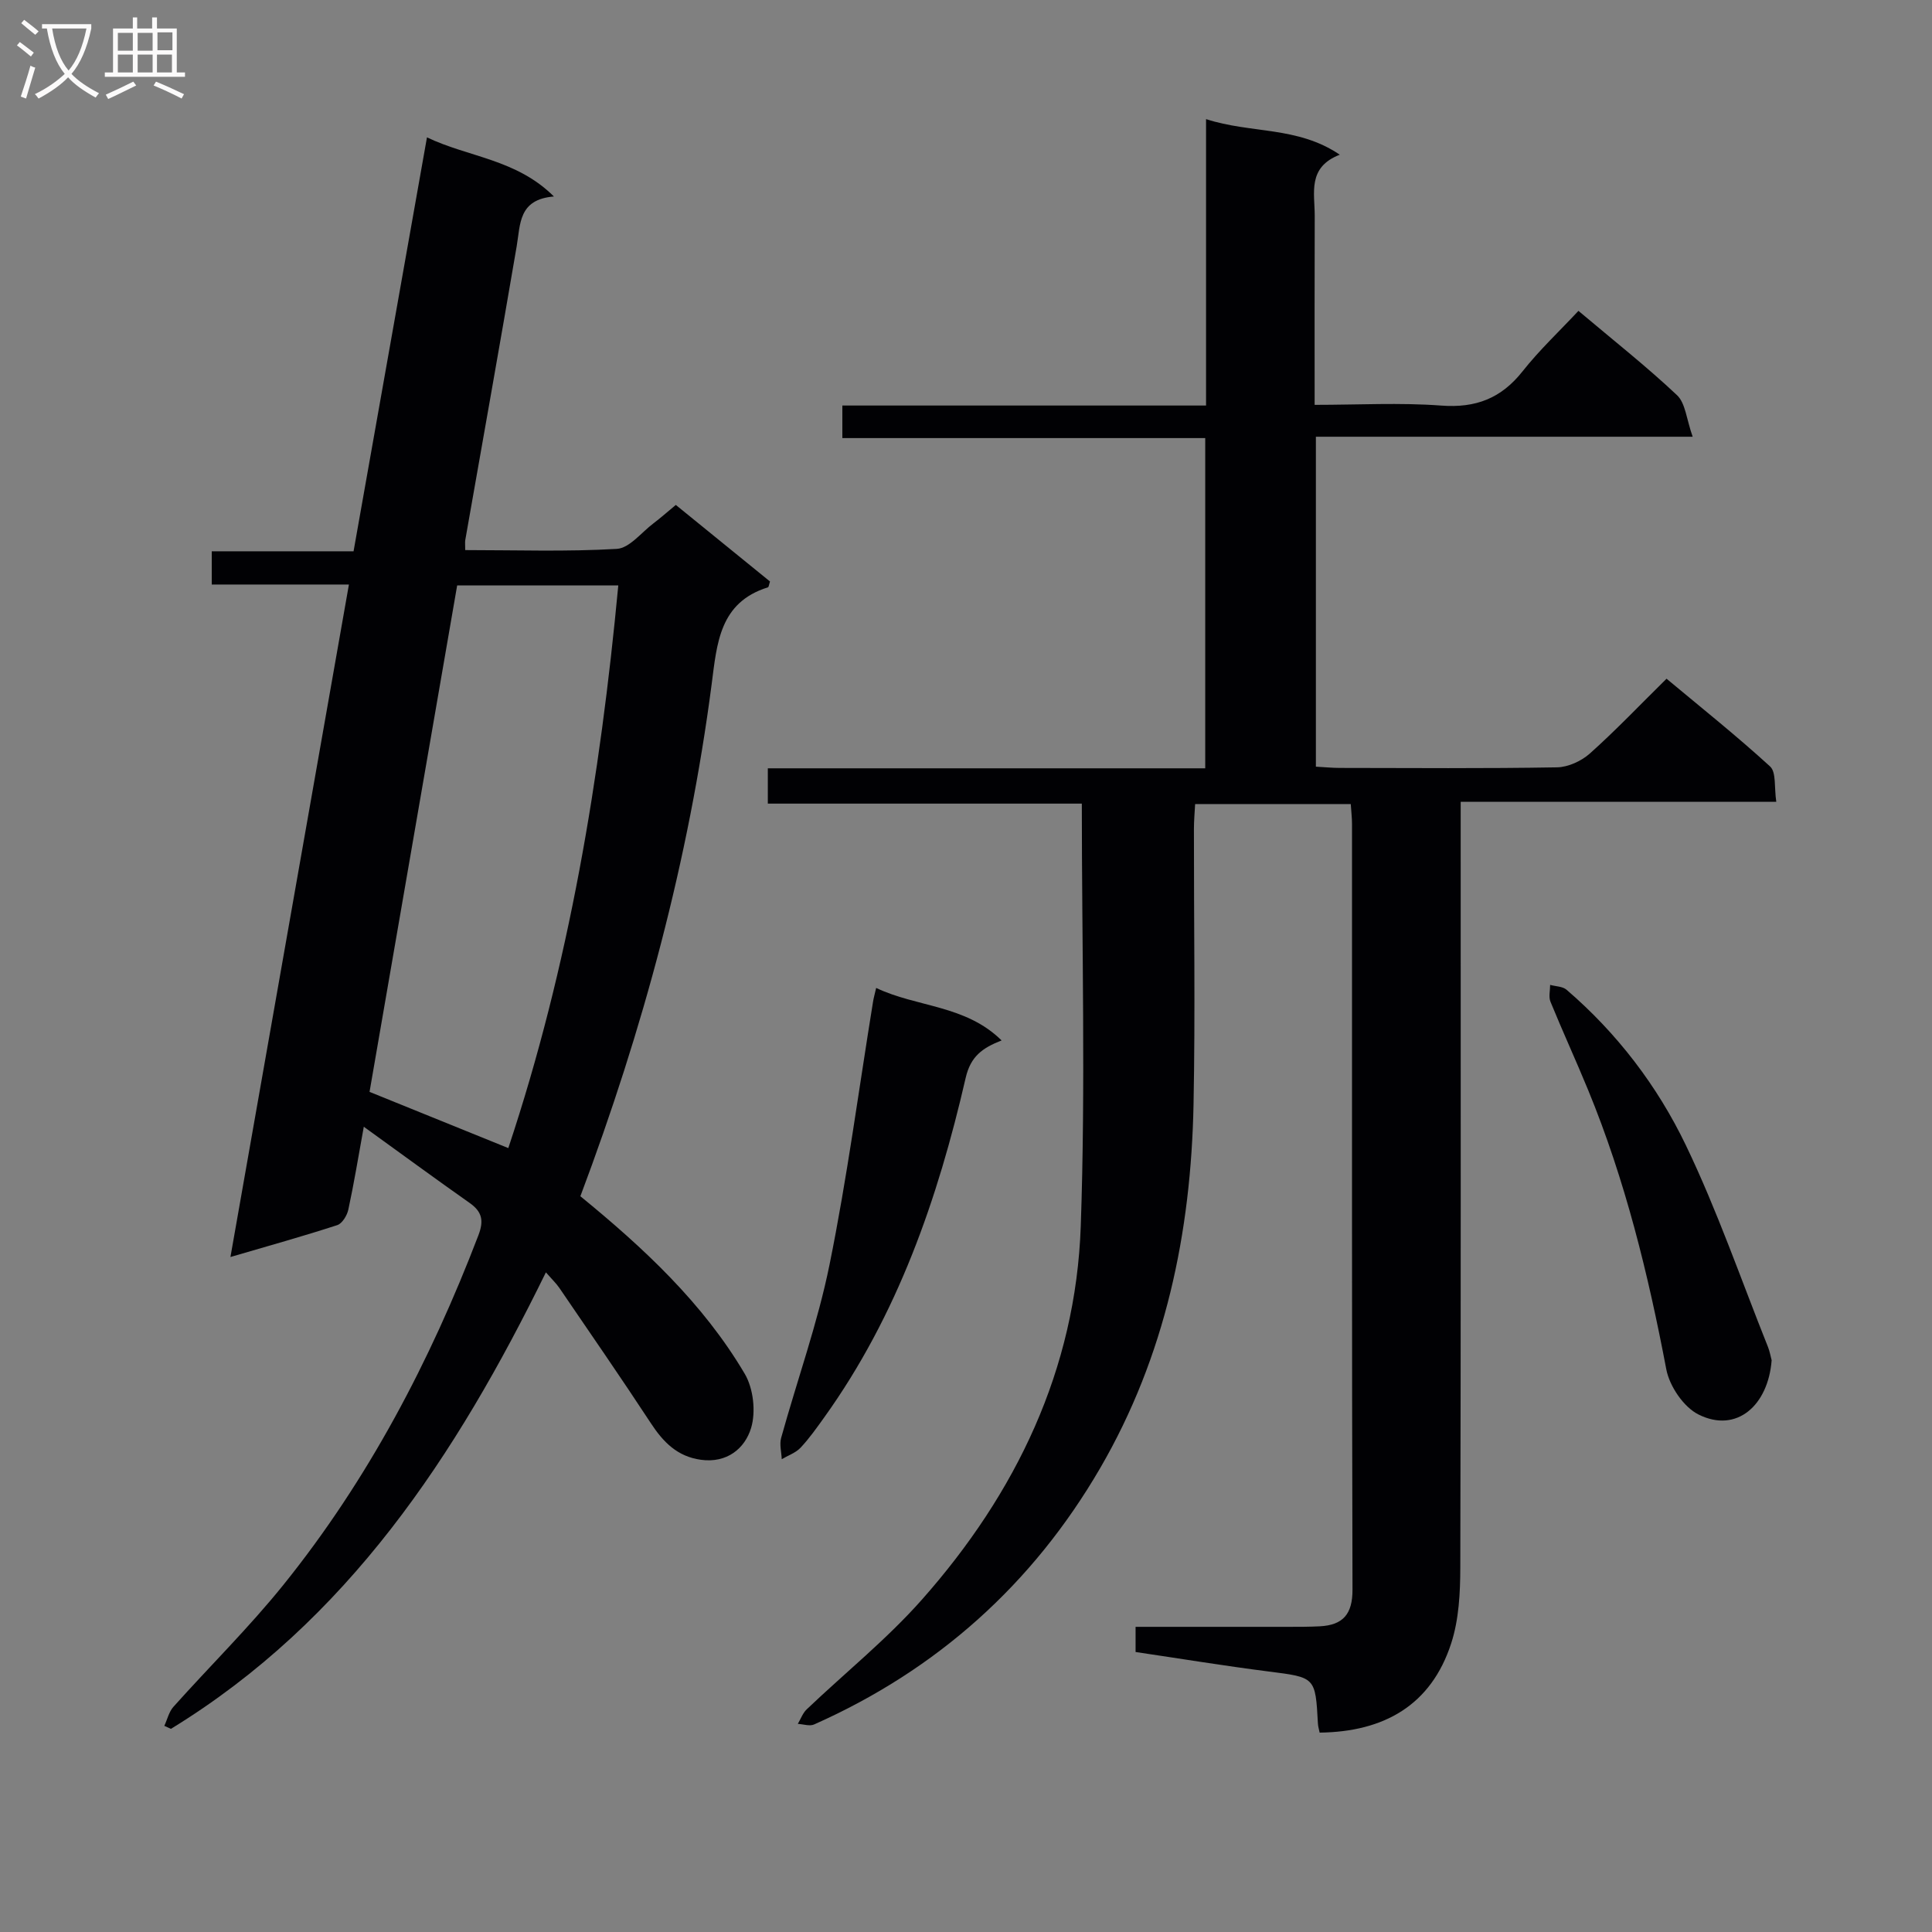
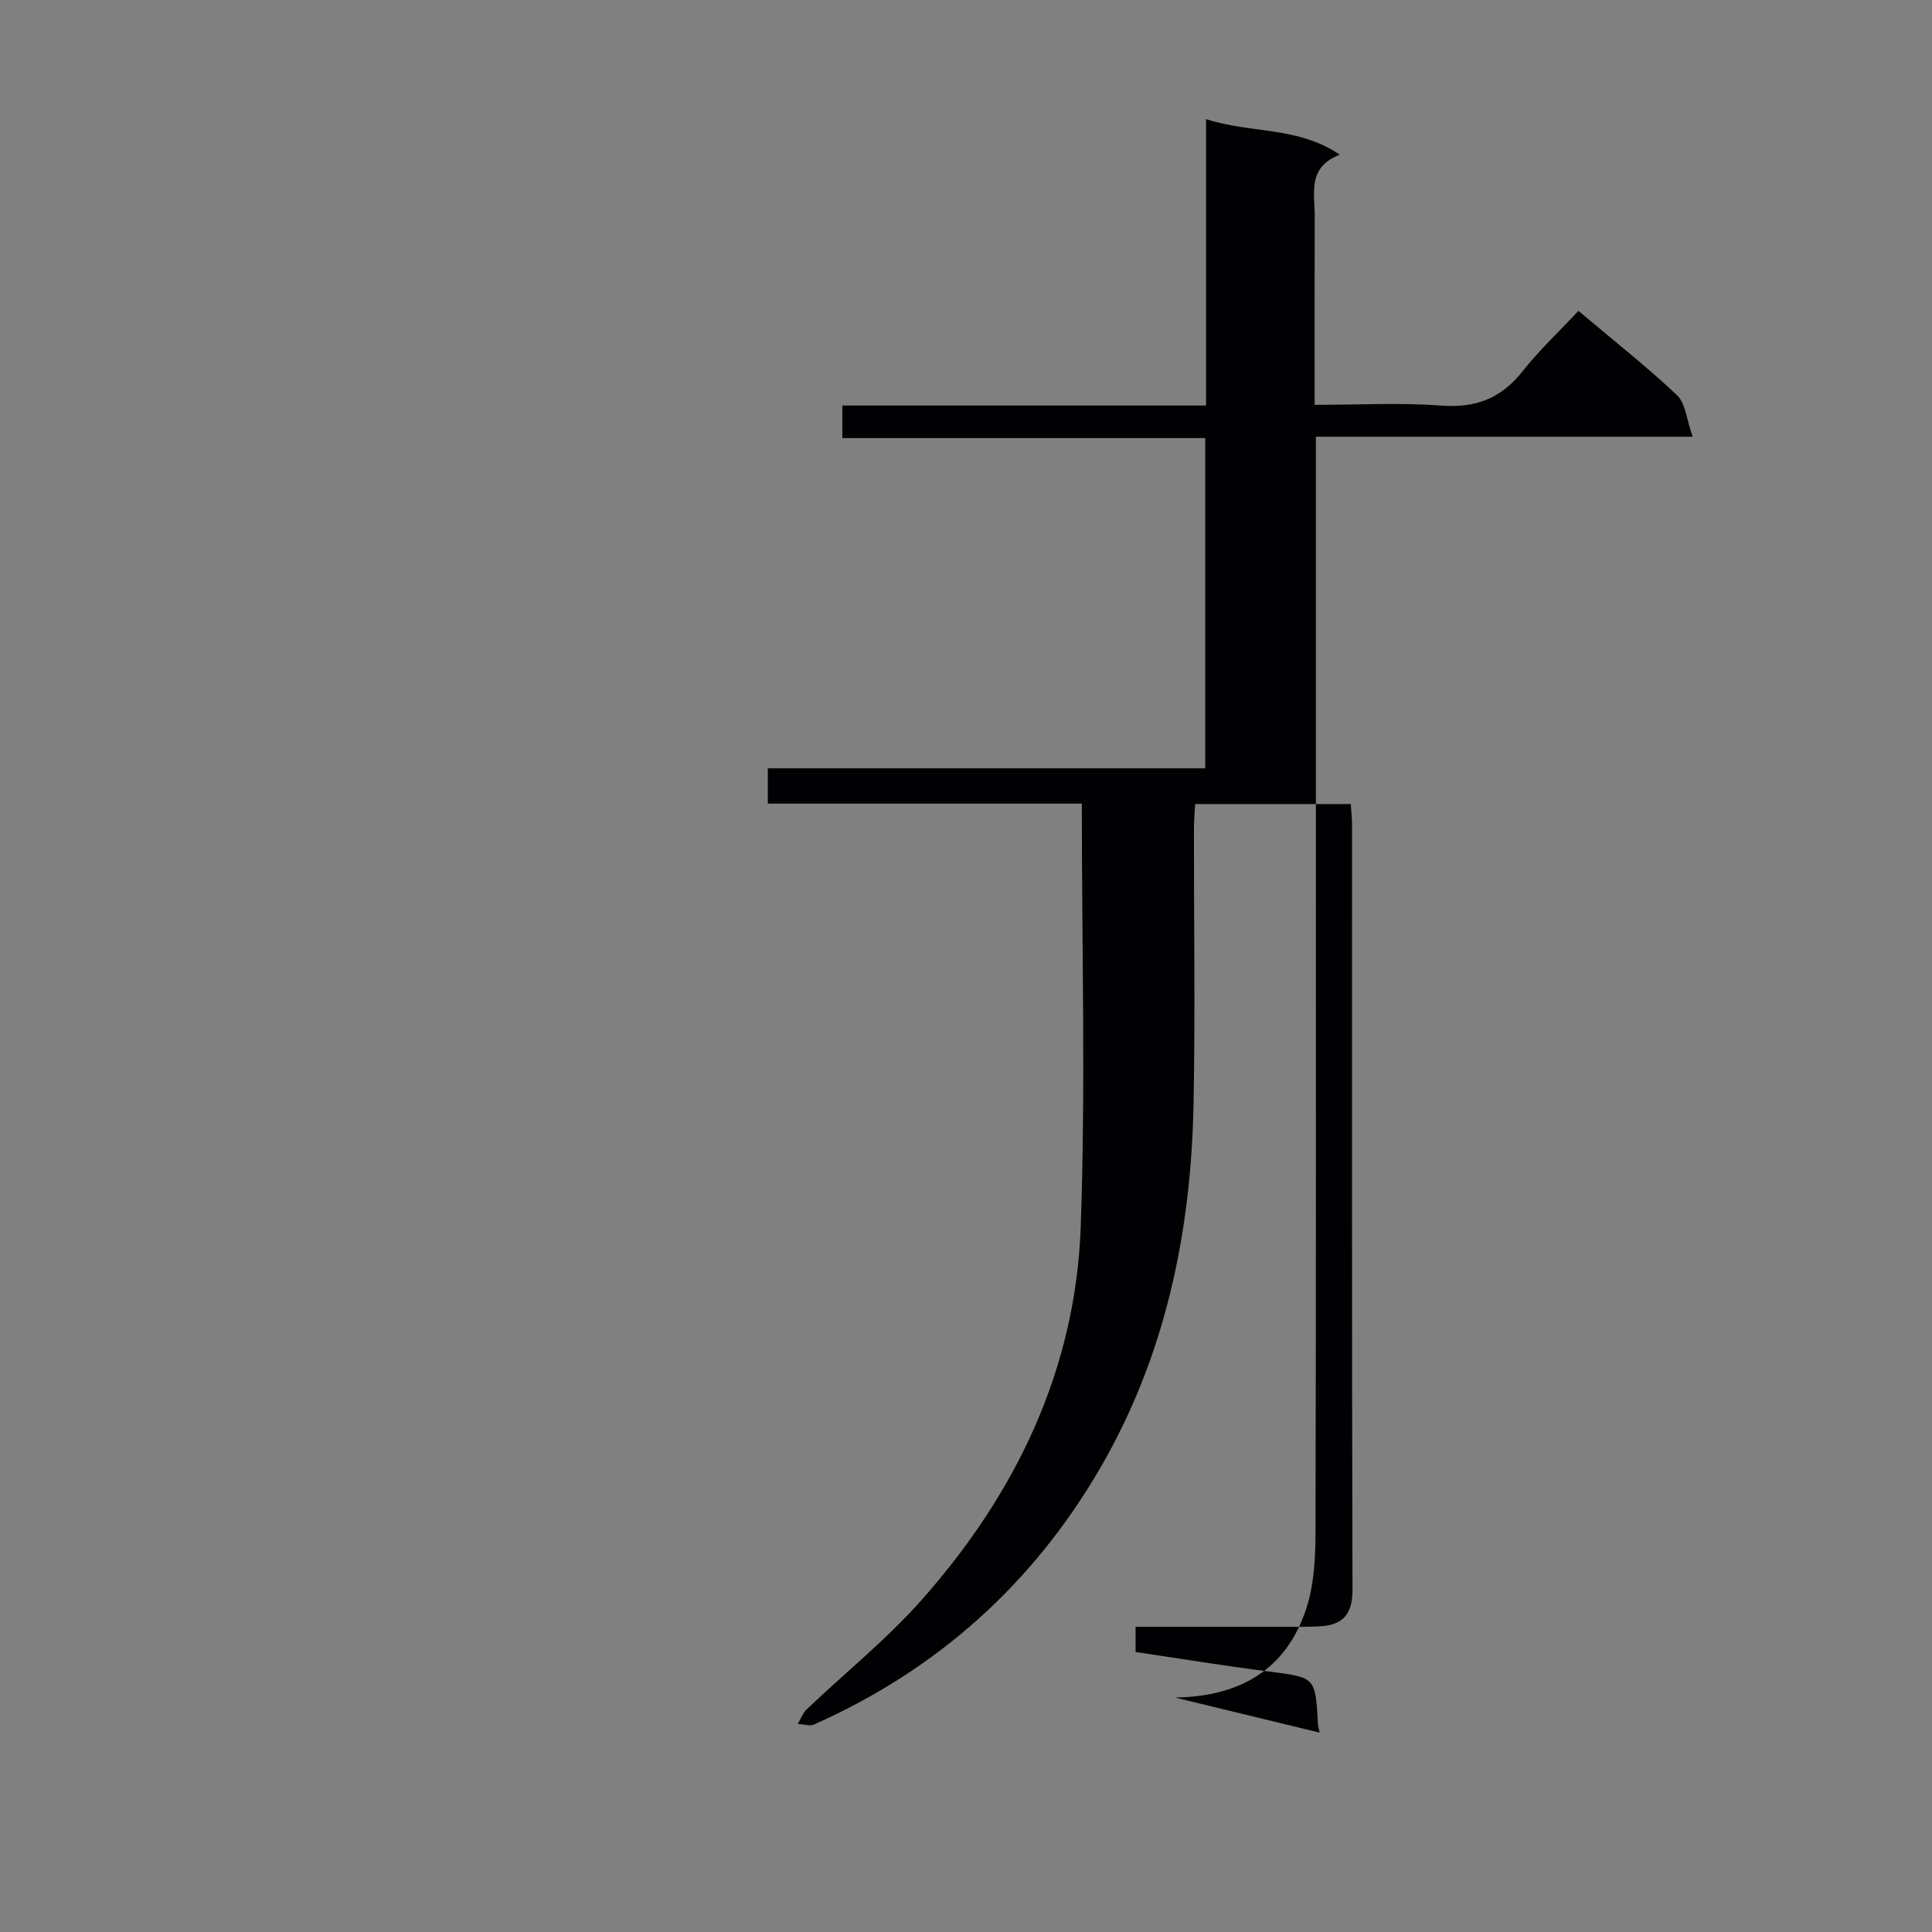
<svg xmlns="http://www.w3.org/2000/svg" enable-background="new 0 0 400 400" viewBox="0 0 400 400">
  <rect x="0" y="0" width="400" height="400" fill="#808080" stroke="none" />
  <g fill="#010104">
-     <path d="m273.22 358.72c-.12-.62-.33-1.25-.36-1.89-.52-9.66-.53-9.53-10.25-10.77-9.17-1.17-18.3-2.67-27.5-4.03 0-1.91 0-3.32 0-5.21 10.71 0 21.18.01 31.64 0 2.16 0 4.33 0 6.49-.11 4.81-.25 6.8-2.5 6.78-7.62-.15-52.82-.09-105.65-.1-158.47 0-1.29-.16-2.58-.26-4.15-10.69 0-21.12 0-32.22 0-.09 1.68-.25 3.42-.25 5.17-.02 19 .29 38-.08 56.99-.52 26.59-5.83 52.11-19.35 75.36-13.98 24.03-33.78 41.74-59.21 53.04-.92.41-2.24-.06-3.37-.12.6-1.01 1.02-2.23 1.84-3.01 7.95-7.57 16.59-14.51 23.83-22.69 19.52-22.03 31.88-47.68 32.91-77.36 1.01-28.91.22-57.89.22-87.47-21.21 0-42.93 0-65.01 0 0-2.66 0-4.72 0-7.31h90.56c0-22.95 0-45.38 0-68.37-24.9 0-49.82 0-75.13 0 0-2.43 0-4.31 0-6.74h75.3c0-19.91 0-39.3 0-59.3 9.28 3.03 18.92 1.42 27.69 7.37-6.76 2.61-5.18 7.93-5.19 12.67-.05 12.8-.02 25.6-.02 39.12 9.03 0 17.66-.49 26.21.15 7.15.54 12.41-1.49 16.84-7.09 3.49-4.42 7.64-8.31 11.57-12.52 7.33 6.18 14.13 11.54 20.41 17.46 1.76 1.66 1.95 4.97 3.24 8.6-26.96 0-52.36 0-78.01 0v68.31c1.73.09 3.33.26 4.93.26 15 .02 30 .14 44.99-.12 2.31-.04 5.05-1.3 6.81-2.87 5.33-4.76 10.27-9.96 15.87-15.48 7.13 5.95 14.5 11.82 21.44 18.17 1.3 1.19.83 4.33 1.28 7.31-21.96 0-43.32 0-65.34 0v7.02c0 50.49.05 100.98-.08 151.47-.01 5.26-.28 10.79-1.88 15.73-4.17 12.86-13.95 18.34-27.24 18.5z" />
-     <path d="m47.71 260.25c8.21-46.59 16.31-92.6 24.53-139.23-9.69 0-18.94 0-28.4 0 0-2.51 0-4.46 0-6.88h29.36c5.07-28.57 10.07-56.77 15.2-85.7 8.59 4.12 18.49 4.48 26.28 12.24-7.36.6-6.92 5.72-7.71 10.33-3.46 20.28-7.08 40.54-10.64 60.8-.08.48-.01.98-.01 2.08 10.52 0 20.98.36 31.38-.25 2.62-.15 5.09-3.4 7.58-5.28 1.46-1.1 2.82-2.32 4.64-3.82 6.53 5.31 13.06 10.61 19.5 15.85-.21.64-.25 1.16-.43 1.21-10.04 3.13-10.55 11.6-11.65 20.06-4.73 36.35-14.21 71.52-27.18 106.01 13.06 10.67 25.39 22.12 34.03 36.76 1.79 3.03 2.33 7.85 1.32 11.21-1.29 4.26-5.01 7.34-10.41 6.59-4.86-.67-7.78-3.65-10.34-7.56-6.18-9.42-12.59-18.69-18.94-28-.64-.94-1.49-1.75-2.8-3.24-18.59 37.97-41.05 72.12-77.63 94.51-.46-.21-.91-.41-1.37-.62.62-1.33.96-2.92 1.9-3.96 7.54-8.43 15.64-16.4 22.73-25.2 17.56-21.8 30.41-46.32 40.4-72.41 1.17-3.06.75-4.89-1.84-6.71-7.06-4.97-14.02-10.08-21.89-15.76-1.15 6.35-2.04 11.78-3.2 17.15-.26 1.22-1.27 2.89-2.3 3.22-7.06 2.3-14.21 4.29-22.11 6.6zm46.94-139.04c-6.09 35.19-12.15 70.25-18.14 104.85 10.01 4.06 19.32 7.82 28.73 11.64 12.61-37.84 19.03-76.76 22.77-116.49-11.44 0-22.21 0-33.36 0z" />
-     <path d="m181.4 204.54c8.47 4.04 18.46 3.48 25.97 10.87-4.02 1.57-6.42 3.33-7.44 7.76-5.76 25.04-14.1 49.12-29.28 70.28-1.55 2.16-3.09 4.35-4.9 6.28-1.01 1.07-2.58 1.6-3.9 2.38-.06-1.48-.5-3.06-.12-4.42 3.32-11.97 7.56-23.74 10.02-35.88 3.65-18 6.05-36.25 9-54.39.12-.79.35-1.56.65-2.88z" />
-     <path d="m366.8 281.63c-.71 9.31-7.22 15.17-15.12 11.24-3.09-1.53-6.02-5.86-6.69-9.36-3.75-19.75-8.51-39.17-16.17-57.8-2.52-6.13-5.3-12.17-7.81-18.31-.41-1-.07-2.32-.07-3.49 1.14.32 2.58.3 3.39 1 10.48 9 18.81 19.92 24.71 32.2 6.51 13.54 11.43 27.84 17.02 41.81.36.92.52 1.9.74 2.71z" />
+     <path d="m273.22 358.72c-.12-.62-.33-1.25-.36-1.89-.52-9.66-.53-9.53-10.25-10.77-9.17-1.17-18.3-2.67-27.5-4.03 0-1.91 0-3.32 0-5.21 10.71 0 21.18.01 31.64 0 2.16 0 4.33 0 6.49-.11 4.81-.25 6.8-2.5 6.78-7.62-.15-52.82-.09-105.65-.1-158.47 0-1.29-.16-2.58-.26-4.15-10.69 0-21.12 0-32.22 0-.09 1.68-.25 3.42-.25 5.17-.02 19 .29 38-.08 56.99-.52 26.59-5.83 52.11-19.35 75.36-13.98 24.03-33.78 41.74-59.21 53.04-.92.41-2.24-.06-3.37-.12.6-1.01 1.02-2.23 1.84-3.01 7.95-7.57 16.59-14.51 23.83-22.69 19.52-22.03 31.88-47.68 32.91-77.36 1.01-28.91.22-57.89.22-87.47-21.21 0-42.93 0-65.01 0 0-2.66 0-4.72 0-7.31h90.56c0-22.95 0-45.38 0-68.37-24.9 0-49.82 0-75.13 0 0-2.43 0-4.31 0-6.74h75.3c0-19.91 0-39.3 0-59.3 9.28 3.03 18.92 1.42 27.69 7.37-6.76 2.61-5.18 7.93-5.19 12.67-.05 12.8-.02 25.6-.02 39.12 9.03 0 17.66-.49 26.21.15 7.15.54 12.41-1.49 16.84-7.09 3.49-4.42 7.64-8.31 11.57-12.52 7.33 6.18 14.13 11.54 20.41 17.46 1.76 1.66 1.95 4.97 3.24 8.6-26.96 0-52.36 0-78.01 0v68.31v7.02c0 50.49.05 100.98-.08 151.47-.01 5.26-.28 10.79-1.88 15.73-4.17 12.86-13.95 18.34-27.24 18.5z" />
  </g>
-   <path d="m6.4 11.7c-1-.8-1.9-1.6-2.9-2.3l.6-.7c.9.7 1.9 1.4 2.9 2.2zm-2.1 8.3c.7-2.1 1.4-4.2 2-6.4.2.1.6.3 1 .4-.7 2.3-1.3 4.4-1.9 6.4zm3-12.8c-1.1-.9-2.1-1.7-2.9-2.4l.6-.7c1 .8 2 1.5 3 2.4zm1.4-1.3v-.9h10.2v.9c-.9 4.2-2.3 7.3-4.1 9.4 1.3 1.4 3.2 2.7 5.7 4-.2.2-.4.5-.7.9-2.5-1.4-4.4-2.7-5.7-4.2-1.4 1.5-3.5 3-6.1 4.4 0 0 0 0-.1-.1-.3-.4-.5-.7-.7-.8 2.7-1.3 4.7-2.8 6.2-4.2-1.8-2.2-3-5.3-3.7-9.4zm9.2 0h-7.1c.6 3.8 1.7 6.7 3.4 8.7 1.7-2 2.9-4.8 3.7-8.7z" fill="#fbfafa" />
-   <path d="m31.6 3.6h.9v2.3h4.1v9.1h1.7v.9h-16.6v-.9h1.7v-9.1h4.1v-2.3h.9v2.3h3.1v-2.3zm-4 13.3.6.8c-1.9.9-3.8 1.9-5.8 2.8-.2-.3-.3-.6-.5-.9 2-.9 3.9-1.8 5.7-2.7zm-3.2-10.1v3.7h3.1v-3.7zm0 4.5v3.7h3.1v-3.7zm4.1-4.5v3.7h3.1v-3.7zm0 4.5v3.7h3.1v-3.7zm9.1 9.1c-2.1-1.1-4.1-2-5.8-2.7l.5-.8c2.2.9 4.1 1.8 5.8 2.6zm-1.9-13.7h-3.1v3.7h3.1v-3.6zm-3.2 4.6v3.7h3.1v-3.7z" fill="#fbfafa" />
</svg>